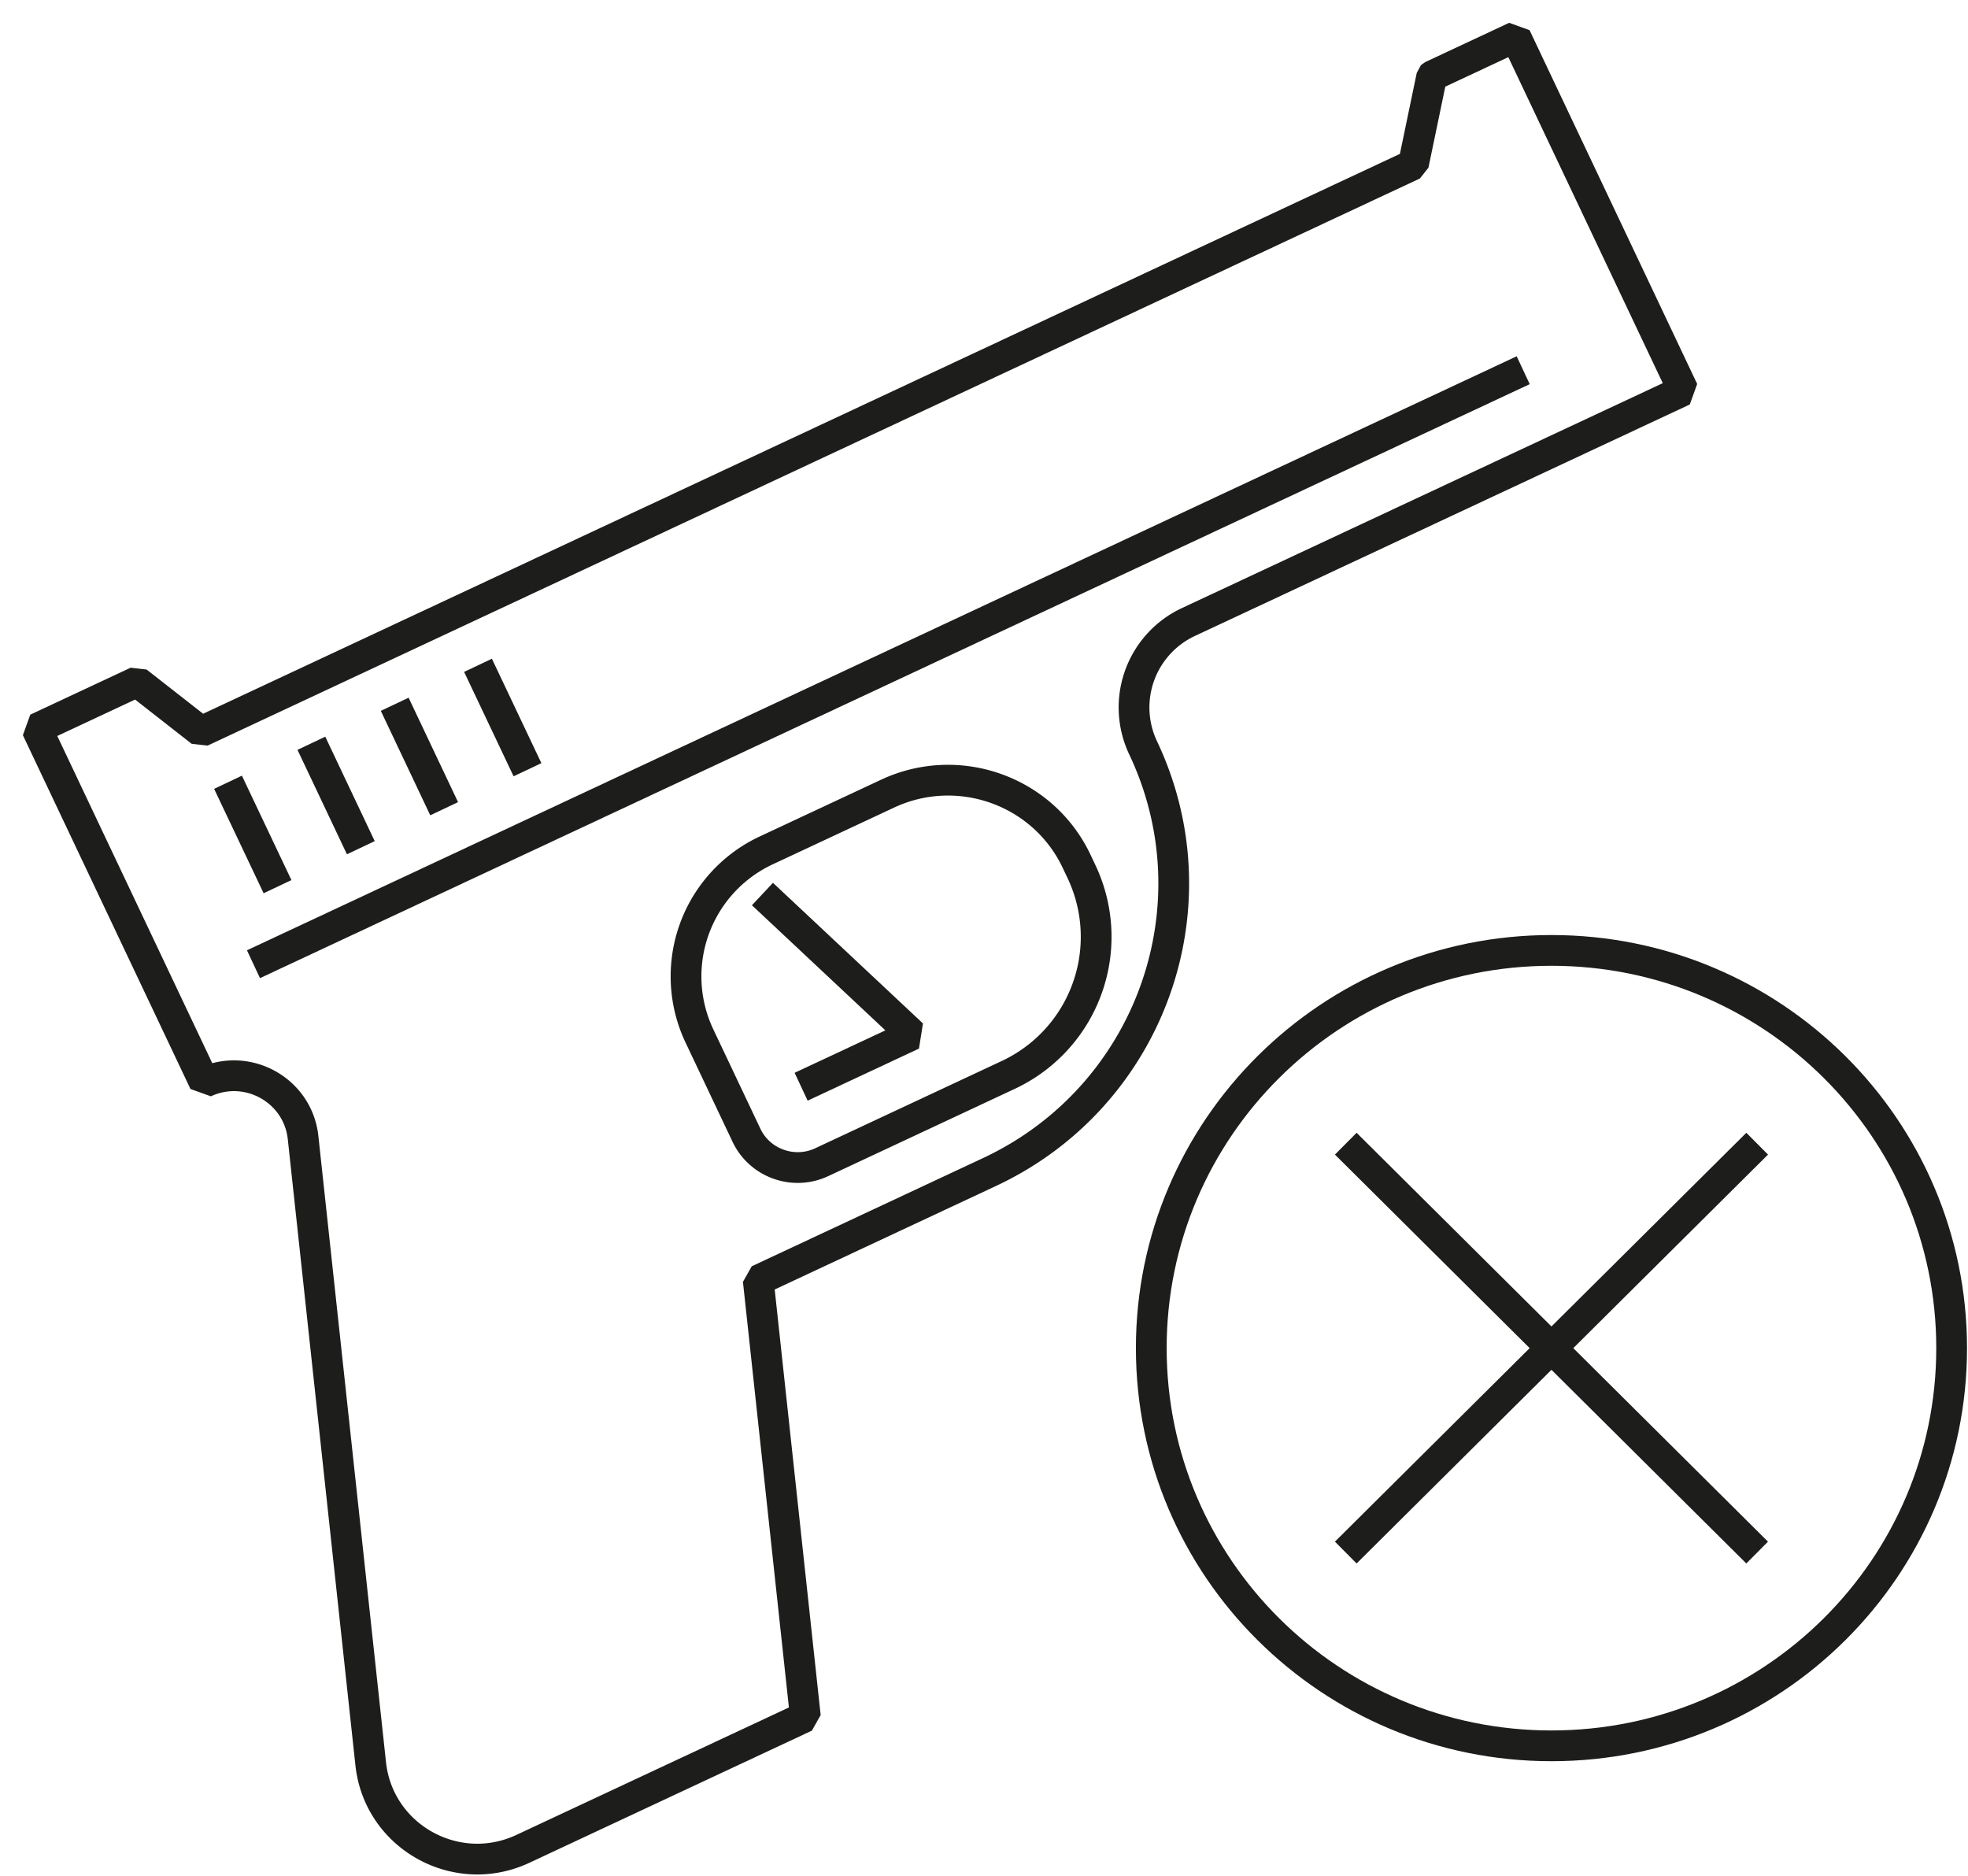
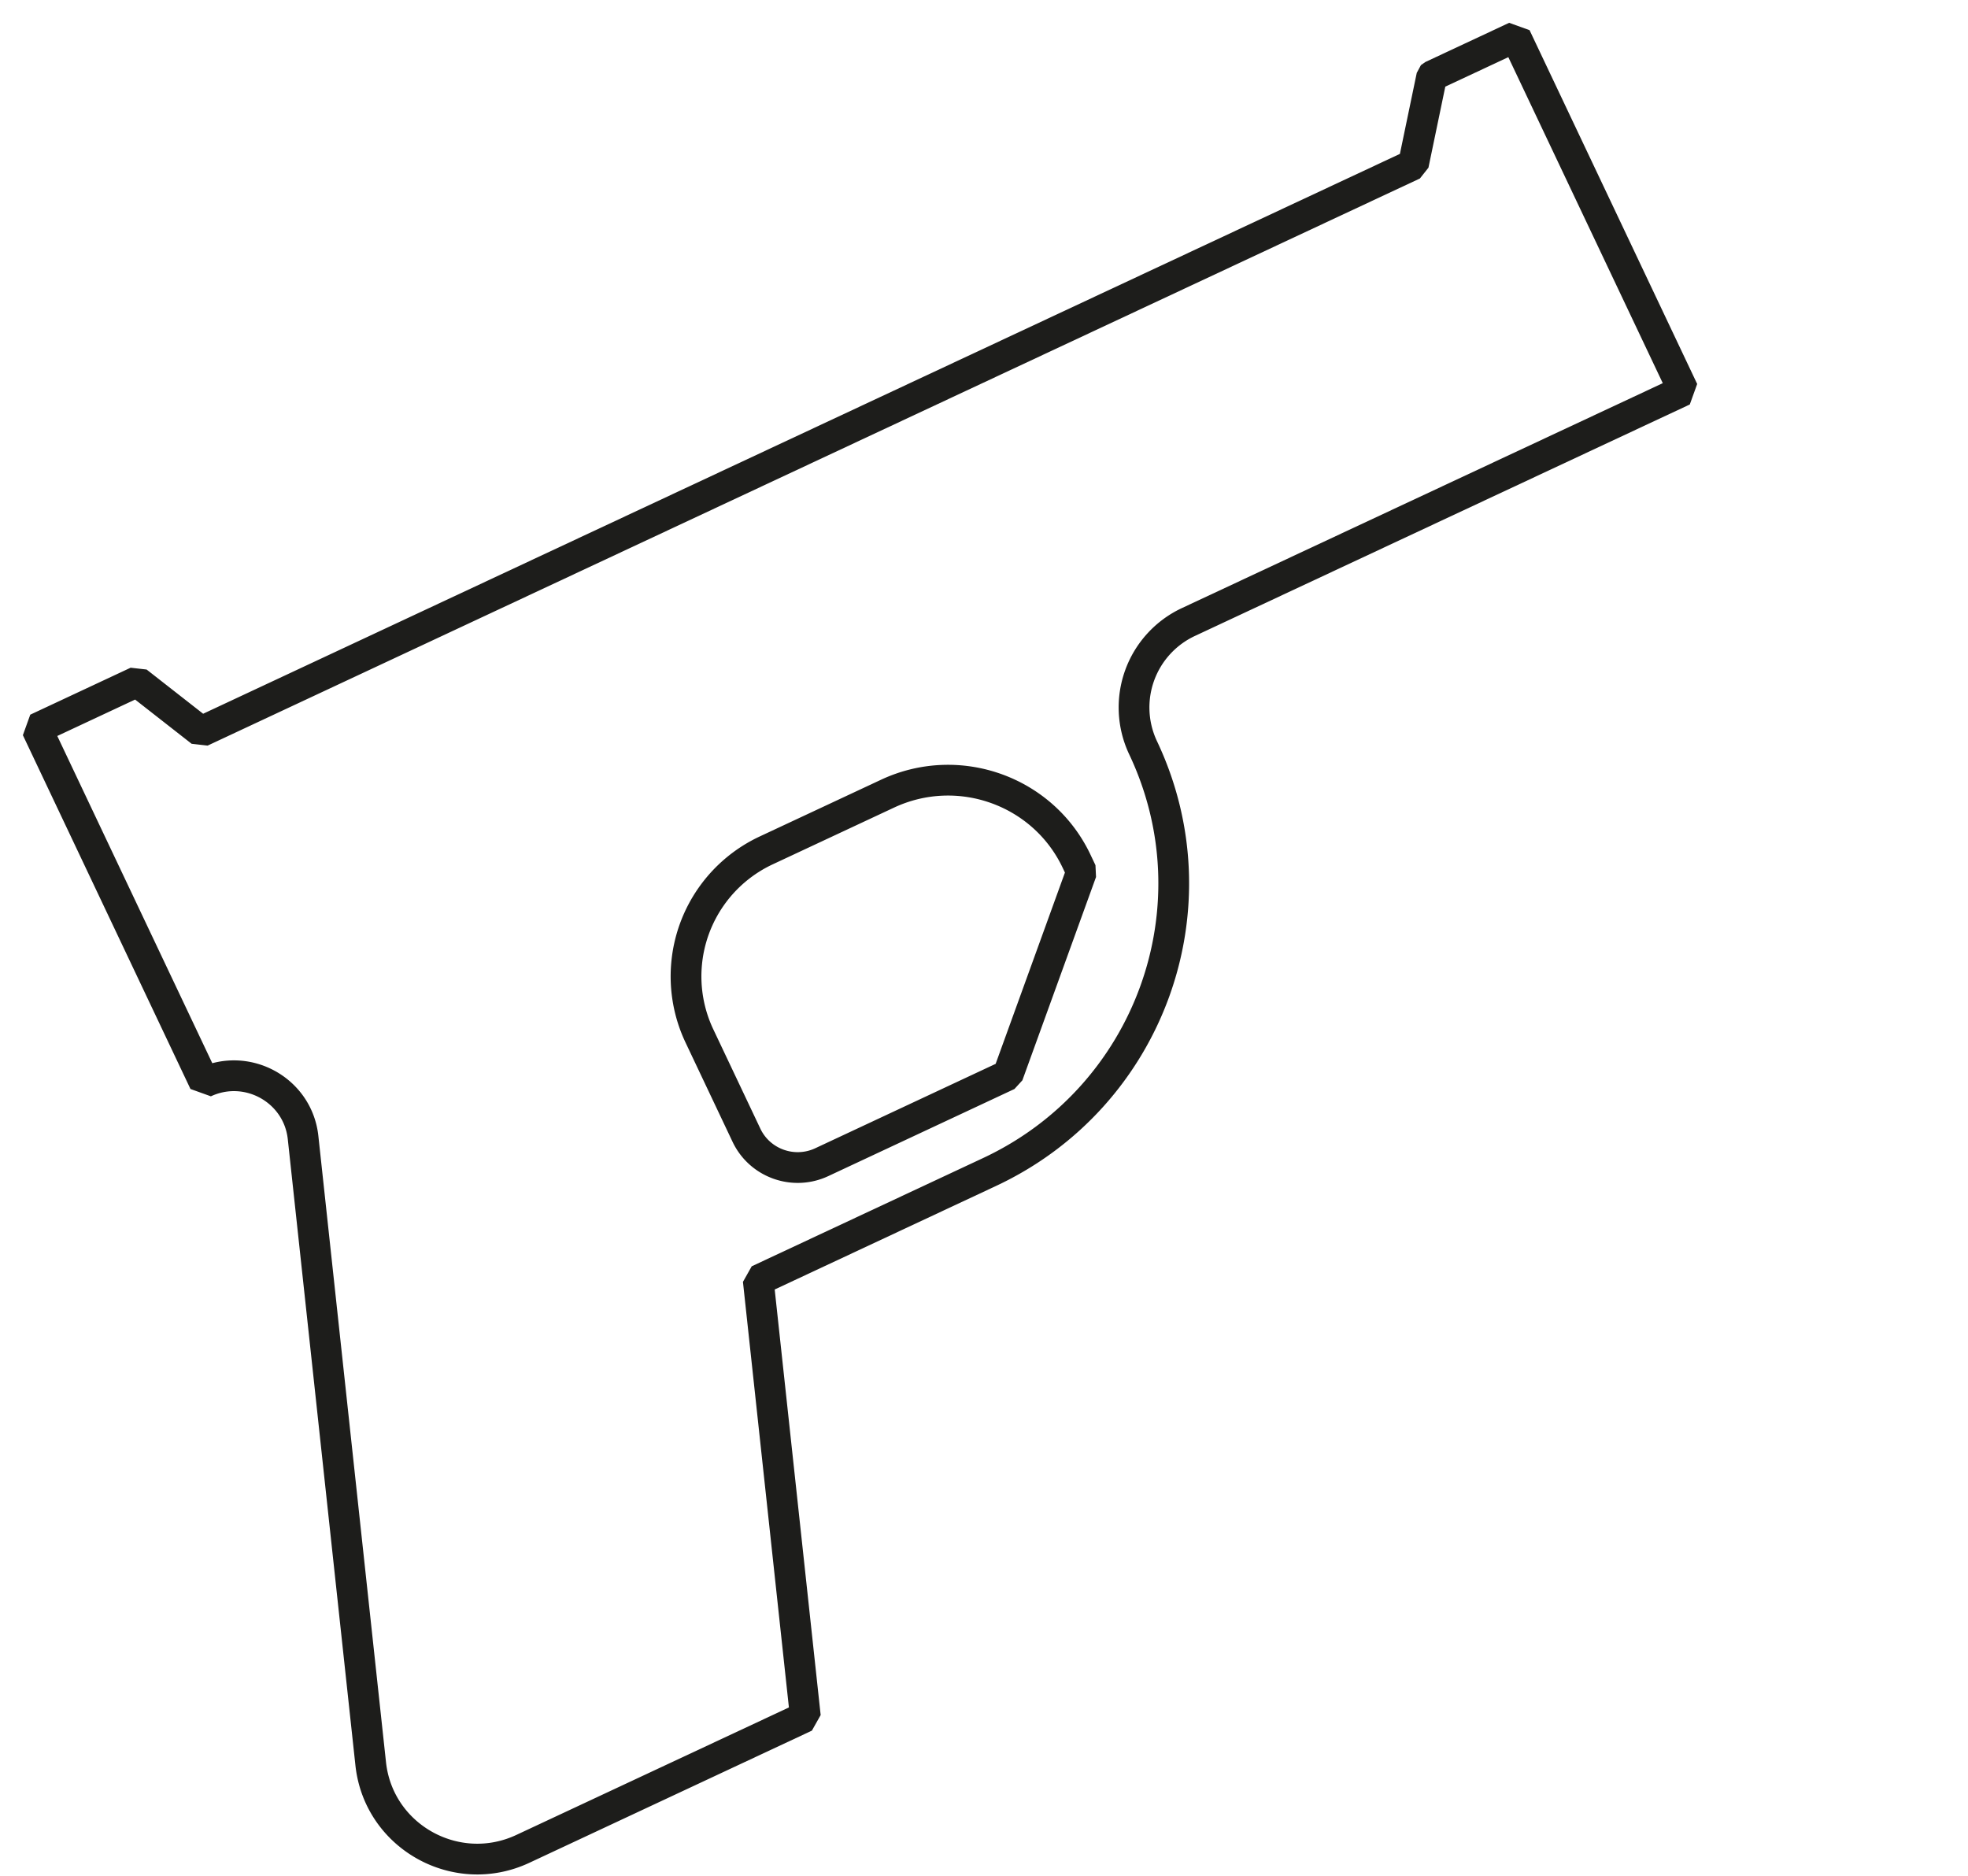
<svg xmlns="http://www.w3.org/2000/svg" height="61" viewBox="0 0 64 61" width="64">
  <g fill="none" fill-rule="evenodd" stroke="#1d1d1b" stroke-linejoin="bevel">
-     <path d="m32.778 34.96-6.053 2.832c-.92.43-2.017.038-2.45-.876l-1.532-3.234a4.522 4.522 0 0 1 2.185-6.033l3.935-1.84c2.309-1.08 5.062-.097 6.148 2.198l.162.342a4.956 4.956 0 0 1 -2.395 6.611zm13.785-32.489-.599 2.88-39.424 18.442-2.08-1.627-3.264 1.527 5.45 11.505c1.405-.658 3.044.257 3.21 1.793l2.2 20.368c.257 2.366 2.782 3.777 4.948 2.763l9.187-4.297-1.533-14.194 7.52-3.518c5.213-2.438 7.45-8.615 4.996-13.796a3.067 3.067 0 0 1 1.482-4.094l16.085-7.523-5.451-11.505-2.726 1.275z" />
-     <path d="m24.795 29.073 4.878 4.573-3.62 1.693m-17.81-3.984 41.292-19.316m-40.51 16.794-1.61-3.395m4.319 2.128-1.608-3.396m4.318 2.128-1.608-3.396m4.318 2.128-1.609-3.395m21.895 22.205c0-7.144 5.827-12.934 13.014-12.934s13.014 5.79 13.014 12.933-5.827 12.933-13.014 12.933-13.014-5.79-13.014-12.933zm6.325 6.647 13.379-13.296m-.001 13.296-13.378-13.296" />
+     <path d="m32.778 34.96-6.053 2.832c-.92.43-2.017.038-2.45-.876l-1.532-3.234a4.522 4.522 0 0 1 2.185-6.033l3.935-1.84c2.309-1.08 5.062-.097 6.148 2.198l.162.342zm13.785-32.489-.599 2.88-39.424 18.442-2.08-1.627-3.264 1.527 5.45 11.505c1.405-.658 3.044.257 3.21 1.793l2.2 20.368c.257 2.366 2.782 3.777 4.948 2.763l9.187-4.297-1.533-14.194 7.52-3.518c5.213-2.438 7.45-8.615 4.996-13.796a3.067 3.067 0 0 1 1.482-4.094l16.085-7.523-5.451-11.505-2.726 1.275z" />
  </g>
</svg>